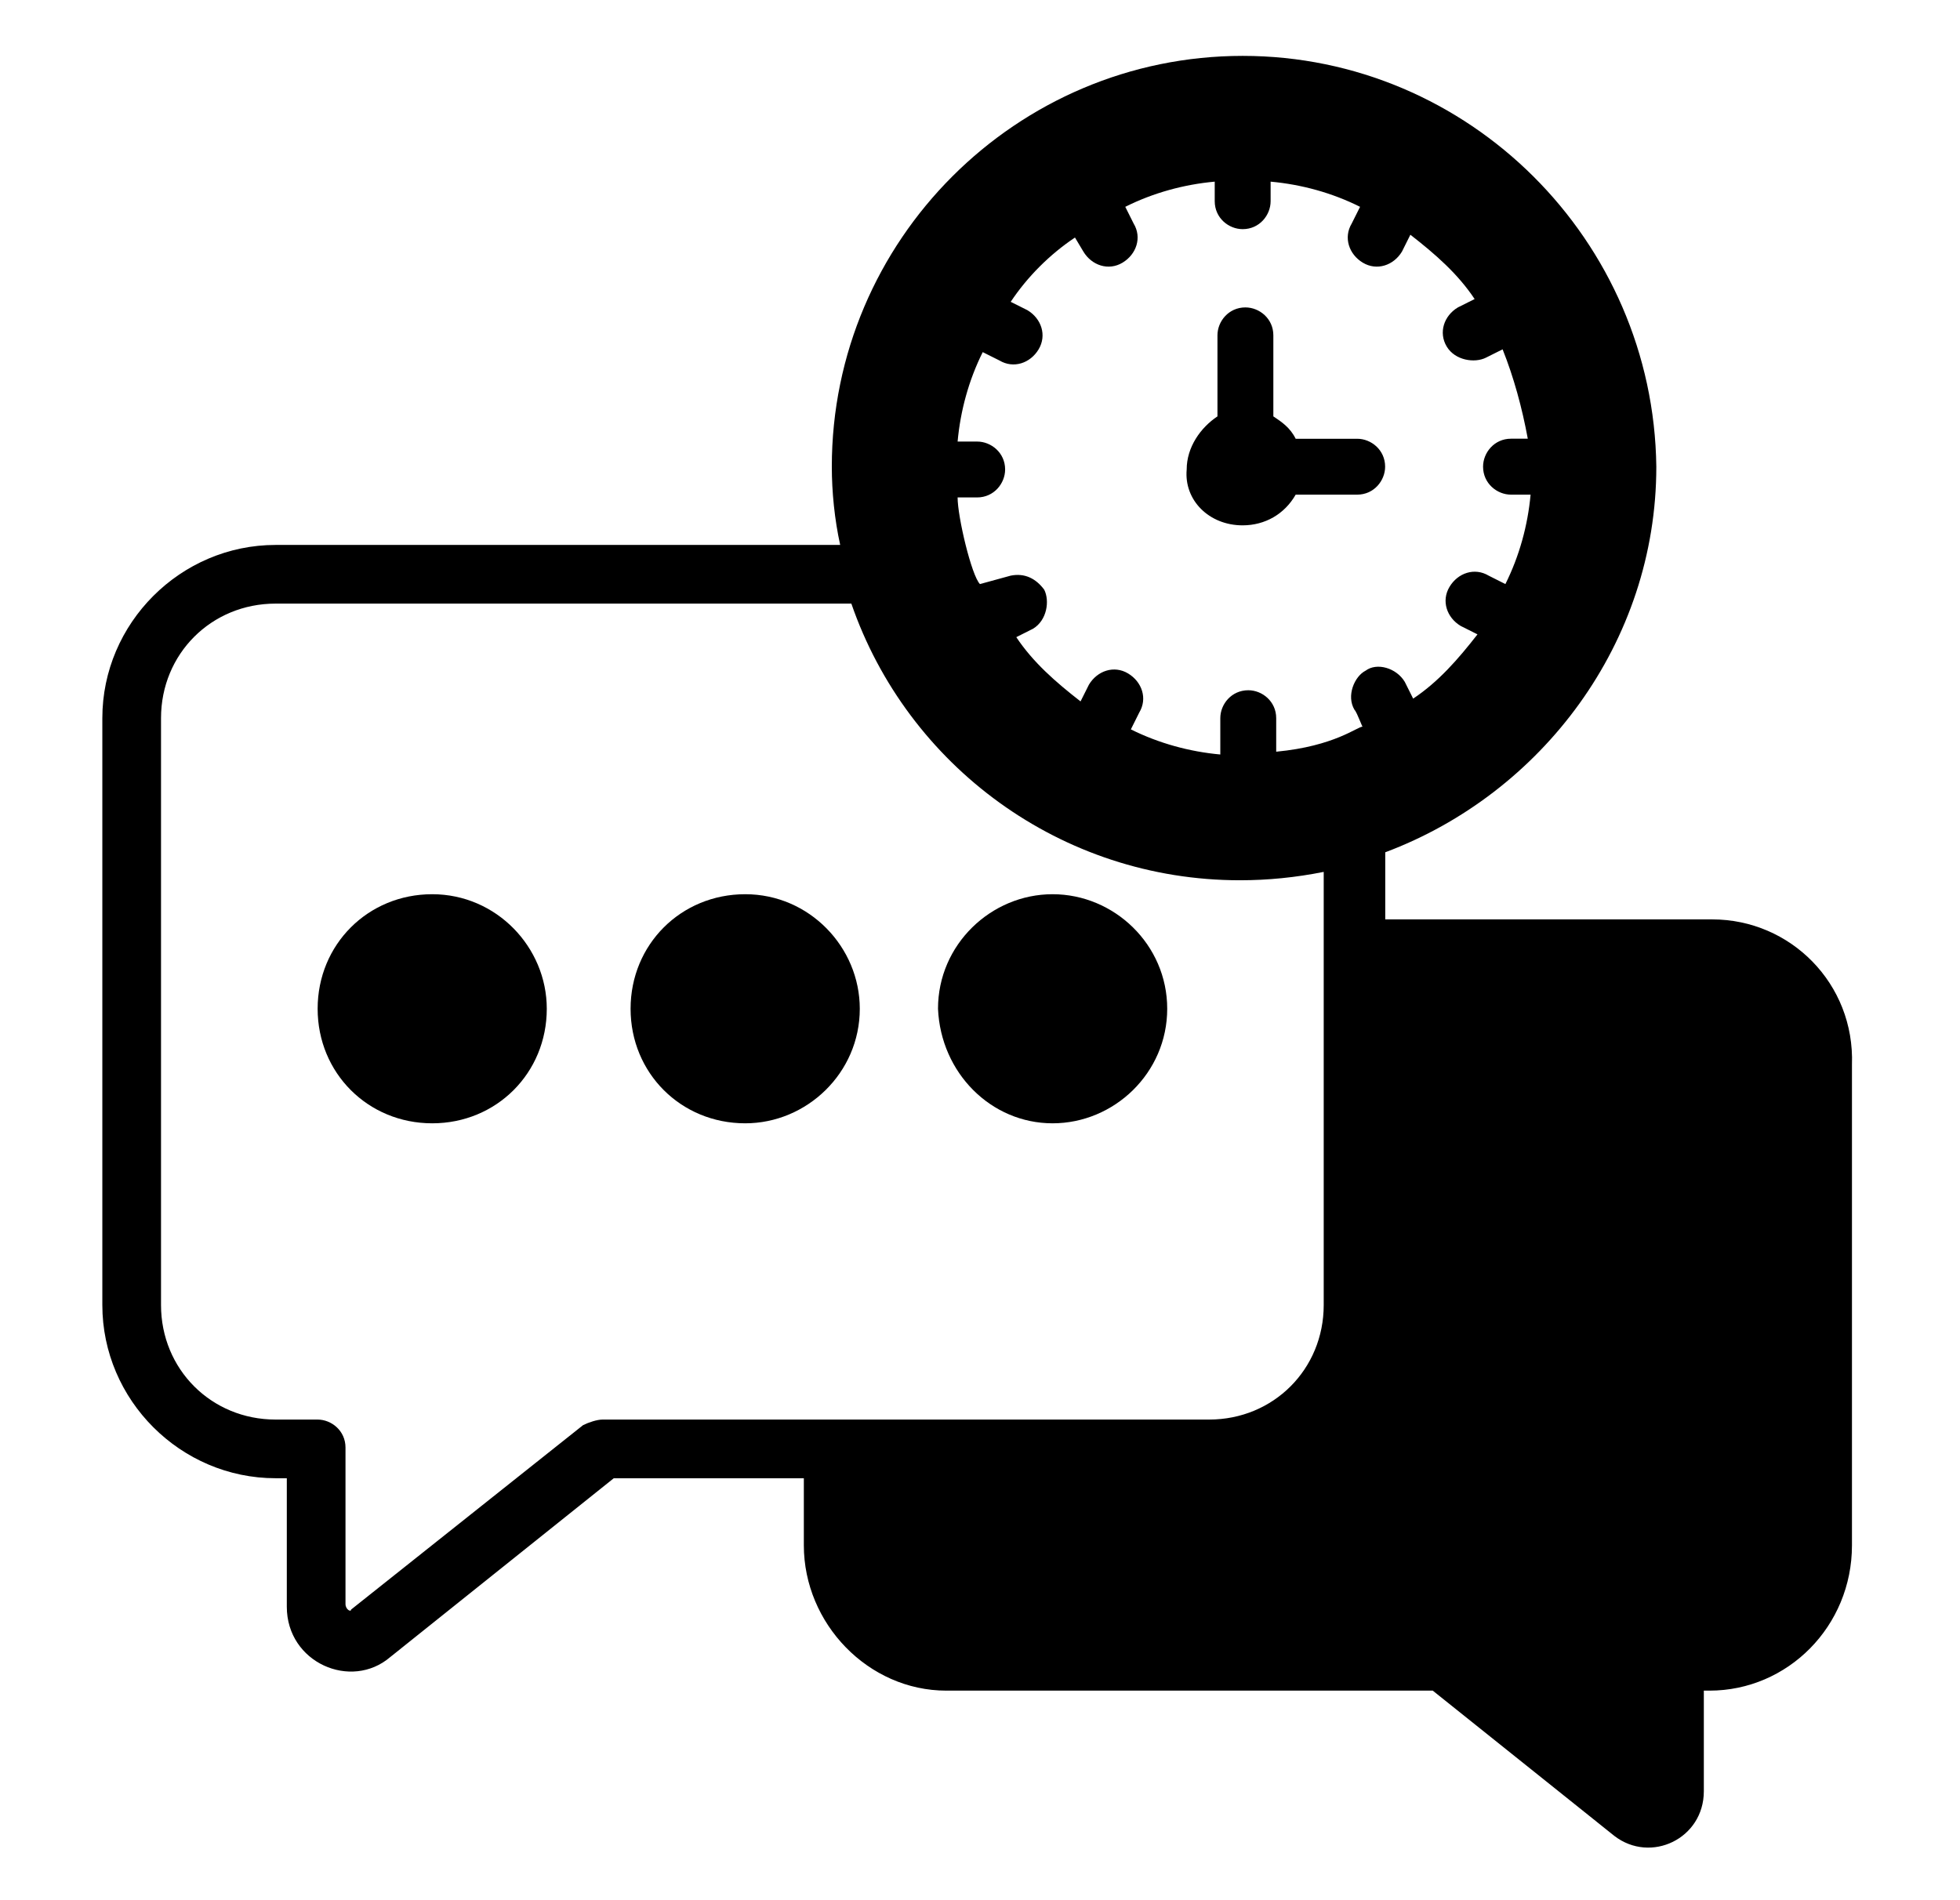
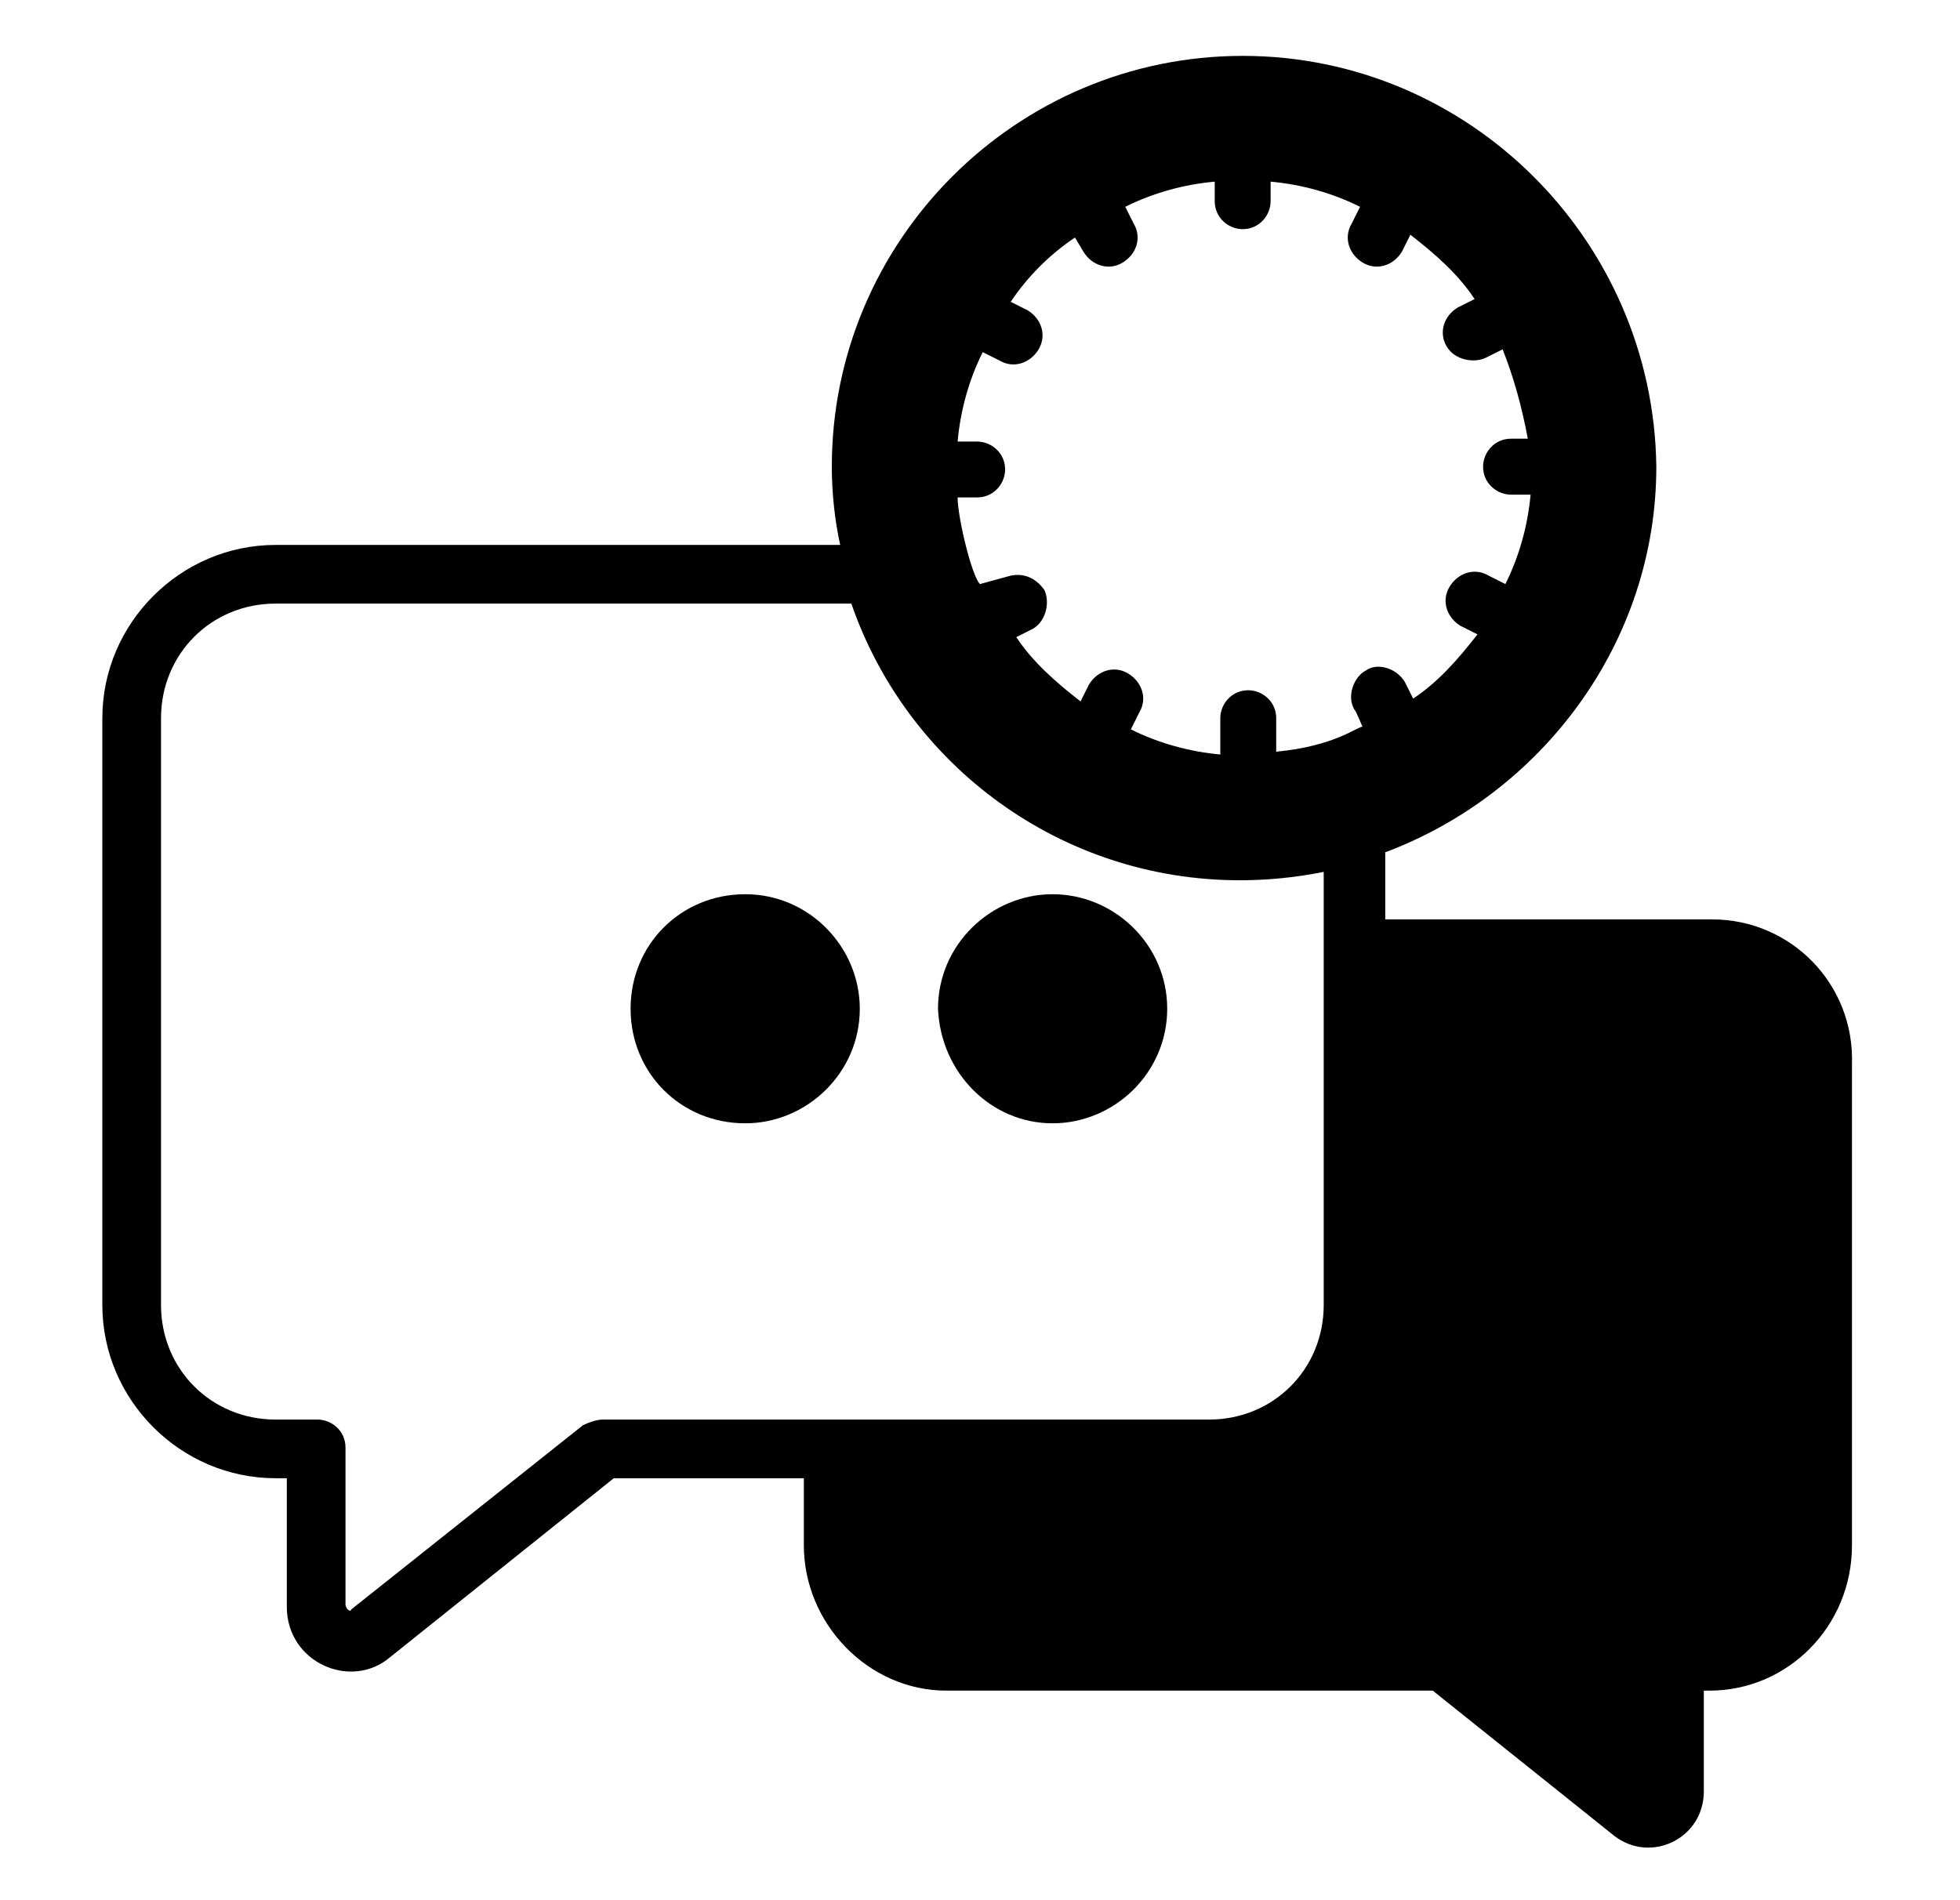
<svg xmlns="http://www.w3.org/2000/svg" width="33" height="32" viewBox="0 0 33 32" fill="none">
  <path d="M28.828 15.483H23.323V14.353C25.958 13.365 27.887 10.824 27.887 7.859C27.84 4.047 24.734 0.941 20.923 0.941C17.111 0.941 14.005 4.047 14.005 7.859C14.005 8.283 14.052 8.753 14.146 9.177H4.64C3.04 9.177 1.723 10.494 1.723 12.094V21.977C1.723 23.577 3.04 24.894 4.64 24.894H4.829V27.059C4.829 28 5.911 28.471 6.57 27.906L10.334 24.894H13.534V26.024C13.534 27.341 14.617 28.471 15.934 28.471H24.123L27.181 30.918C27.793 31.389 28.687 30.965 28.687 30.165V28.471H28.782C30.099 28.471 31.181 27.389 31.181 26.024V17.93C31.229 16.565 30.146 15.483 28.828 15.483ZM5.817 27.012V24.377C5.817 24.094 5.581 23.906 5.346 23.906H4.64C3.558 23.906 2.711 23.059 2.711 21.977V12.094C2.711 11.012 3.558 10.165 4.64 10.165H14.334C15.276 12.894 17.864 14.824 20.876 14.824C21.346 14.824 21.817 14.777 22.287 14.683V15.53V21.977C22.287 23.059 21.44 23.906 20.358 23.906C18.193 23.906 12.405 23.906 10.146 23.906C10.052 23.906 9.911 23.953 9.817 24L5.911 27.106C5.911 27.153 5.817 27.106 5.817 27.012ZM16.123 8.377H16.452C16.734 8.377 16.923 8.141 16.923 7.906C16.923 7.624 16.687 7.436 16.452 7.436H16.123C16.17 6.918 16.311 6.4 16.546 5.93L16.828 6.071C17.064 6.212 17.346 6.118 17.487 5.883C17.628 5.647 17.534 5.365 17.299 5.224L17.017 5.083C17.299 4.659 17.676 4.283 18.099 4L18.24 4.236C18.381 4.471 18.664 4.565 18.899 4.424C19.134 4.283 19.229 4 19.087 3.765L18.946 3.483C19.417 3.247 19.934 3.106 20.452 3.059V3.388C20.452 3.671 20.687 3.859 20.923 3.859C21.205 3.859 21.393 3.624 21.393 3.388V3.059C21.911 3.106 22.428 3.247 22.899 3.483L22.758 3.765C22.617 4 22.711 4.283 22.946 4.424C23.181 4.565 23.464 4.471 23.605 4.236L23.746 3.953C24.17 4.283 24.546 4.612 24.828 5.036L24.546 5.177C24.311 5.318 24.217 5.6 24.358 5.836C24.499 6.071 24.828 6.118 25.017 6.024L25.299 5.883C25.487 6.353 25.628 6.871 25.723 7.388H25.44C25.158 7.388 24.97 7.624 24.97 7.859C24.97 8.141 25.205 8.33 25.44 8.33H25.77C25.723 8.847 25.581 9.365 25.346 9.836L25.064 9.694C24.828 9.553 24.546 9.647 24.405 9.883C24.264 10.118 24.358 10.4 24.593 10.541L24.876 10.683C24.546 11.106 24.217 11.483 23.793 11.765L23.652 11.483C23.511 11.247 23.181 11.153 22.993 11.294C22.805 11.389 22.664 11.718 22.805 11.953C22.852 12 22.946 12.283 22.946 12.236C22.852 12.236 22.476 12.565 21.487 12.659V12.094C21.487 11.812 21.252 11.624 21.017 11.624C20.734 11.624 20.546 11.859 20.546 12.094V12.706C20.029 12.659 19.511 12.518 19.04 12.283L19.181 12C19.323 11.765 19.229 11.483 18.993 11.341C18.758 11.2 18.476 11.294 18.334 11.53L18.193 11.812C17.77 11.483 17.393 11.153 17.111 10.73L17.393 10.588C17.628 10.447 17.676 10.118 17.581 9.93C17.44 9.741 17.252 9.647 17.017 9.694L16.499 9.836C16.358 9.694 16.123 8.706 16.123 8.377Z" fill="black" />
-   <path d="M20.921 8.847C21.298 8.847 21.627 8.659 21.815 8.33H22.851C23.133 8.33 23.321 8.094 23.321 7.859C23.321 7.577 23.086 7.389 22.851 7.389H21.815C21.721 7.2 21.58 7.106 21.439 7.012V5.647C21.439 5.365 21.204 5.177 20.968 5.177C20.686 5.177 20.498 5.412 20.498 5.647V7.012C20.215 7.2 19.98 7.53 19.98 7.906C19.933 8.424 20.357 8.847 20.921 8.847Z" fill="black" />
-   <path d="M9.206 16.988C9.206 15.953 8.359 15.059 7.277 15.059C6.195 15.059 5.348 15.906 5.348 16.988C5.348 18.07 6.195 18.917 7.277 18.917C8.359 18.917 9.206 18.07 9.206 16.988Z" fill="black" />
  <path d="M12.547 18.917C13.582 18.917 14.476 18.07 14.476 16.988C14.476 15.953 13.629 15.059 12.547 15.059C11.464 15.059 10.617 15.906 10.617 16.988C10.617 18.07 11.464 18.917 12.547 18.917Z" fill="black" />
  <path d="M17.722 18.917C18.758 18.917 19.652 18.07 19.652 16.988C19.652 15.906 18.758 15.059 17.722 15.059C16.687 15.059 15.793 15.906 15.793 16.988C15.84 18.07 16.687 18.917 17.722 18.917Z" fill="black" />
</svg>